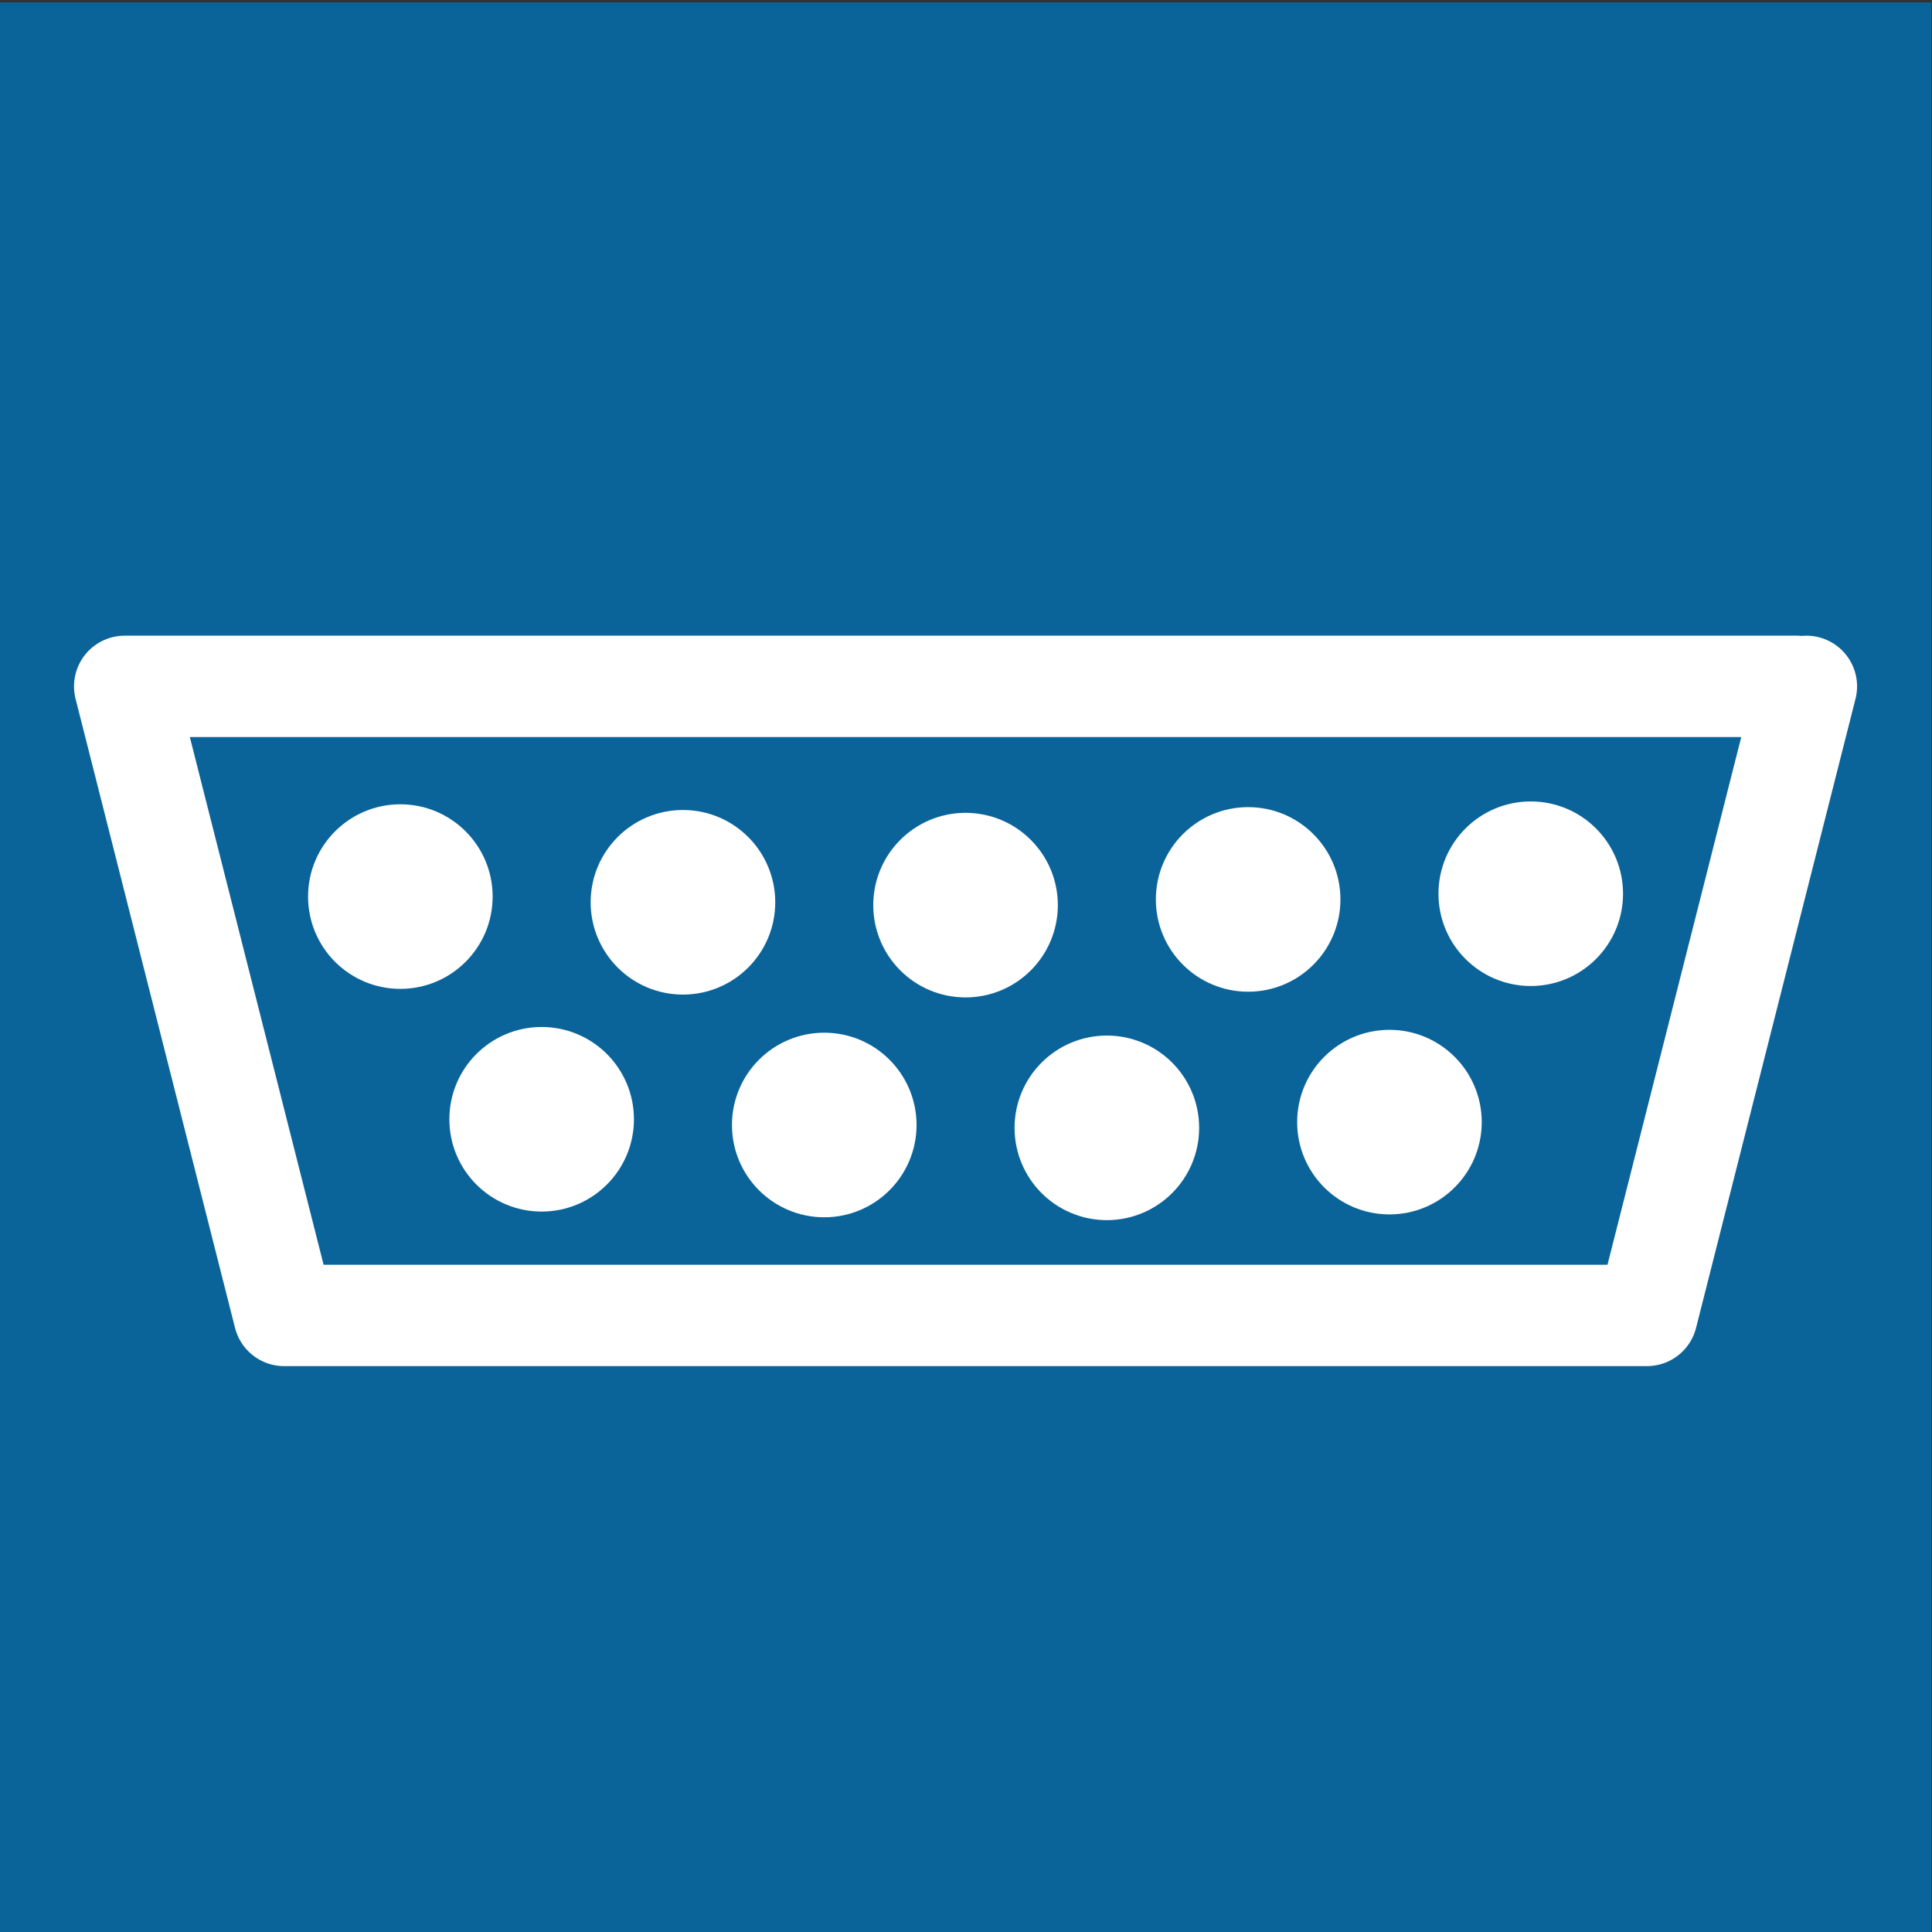
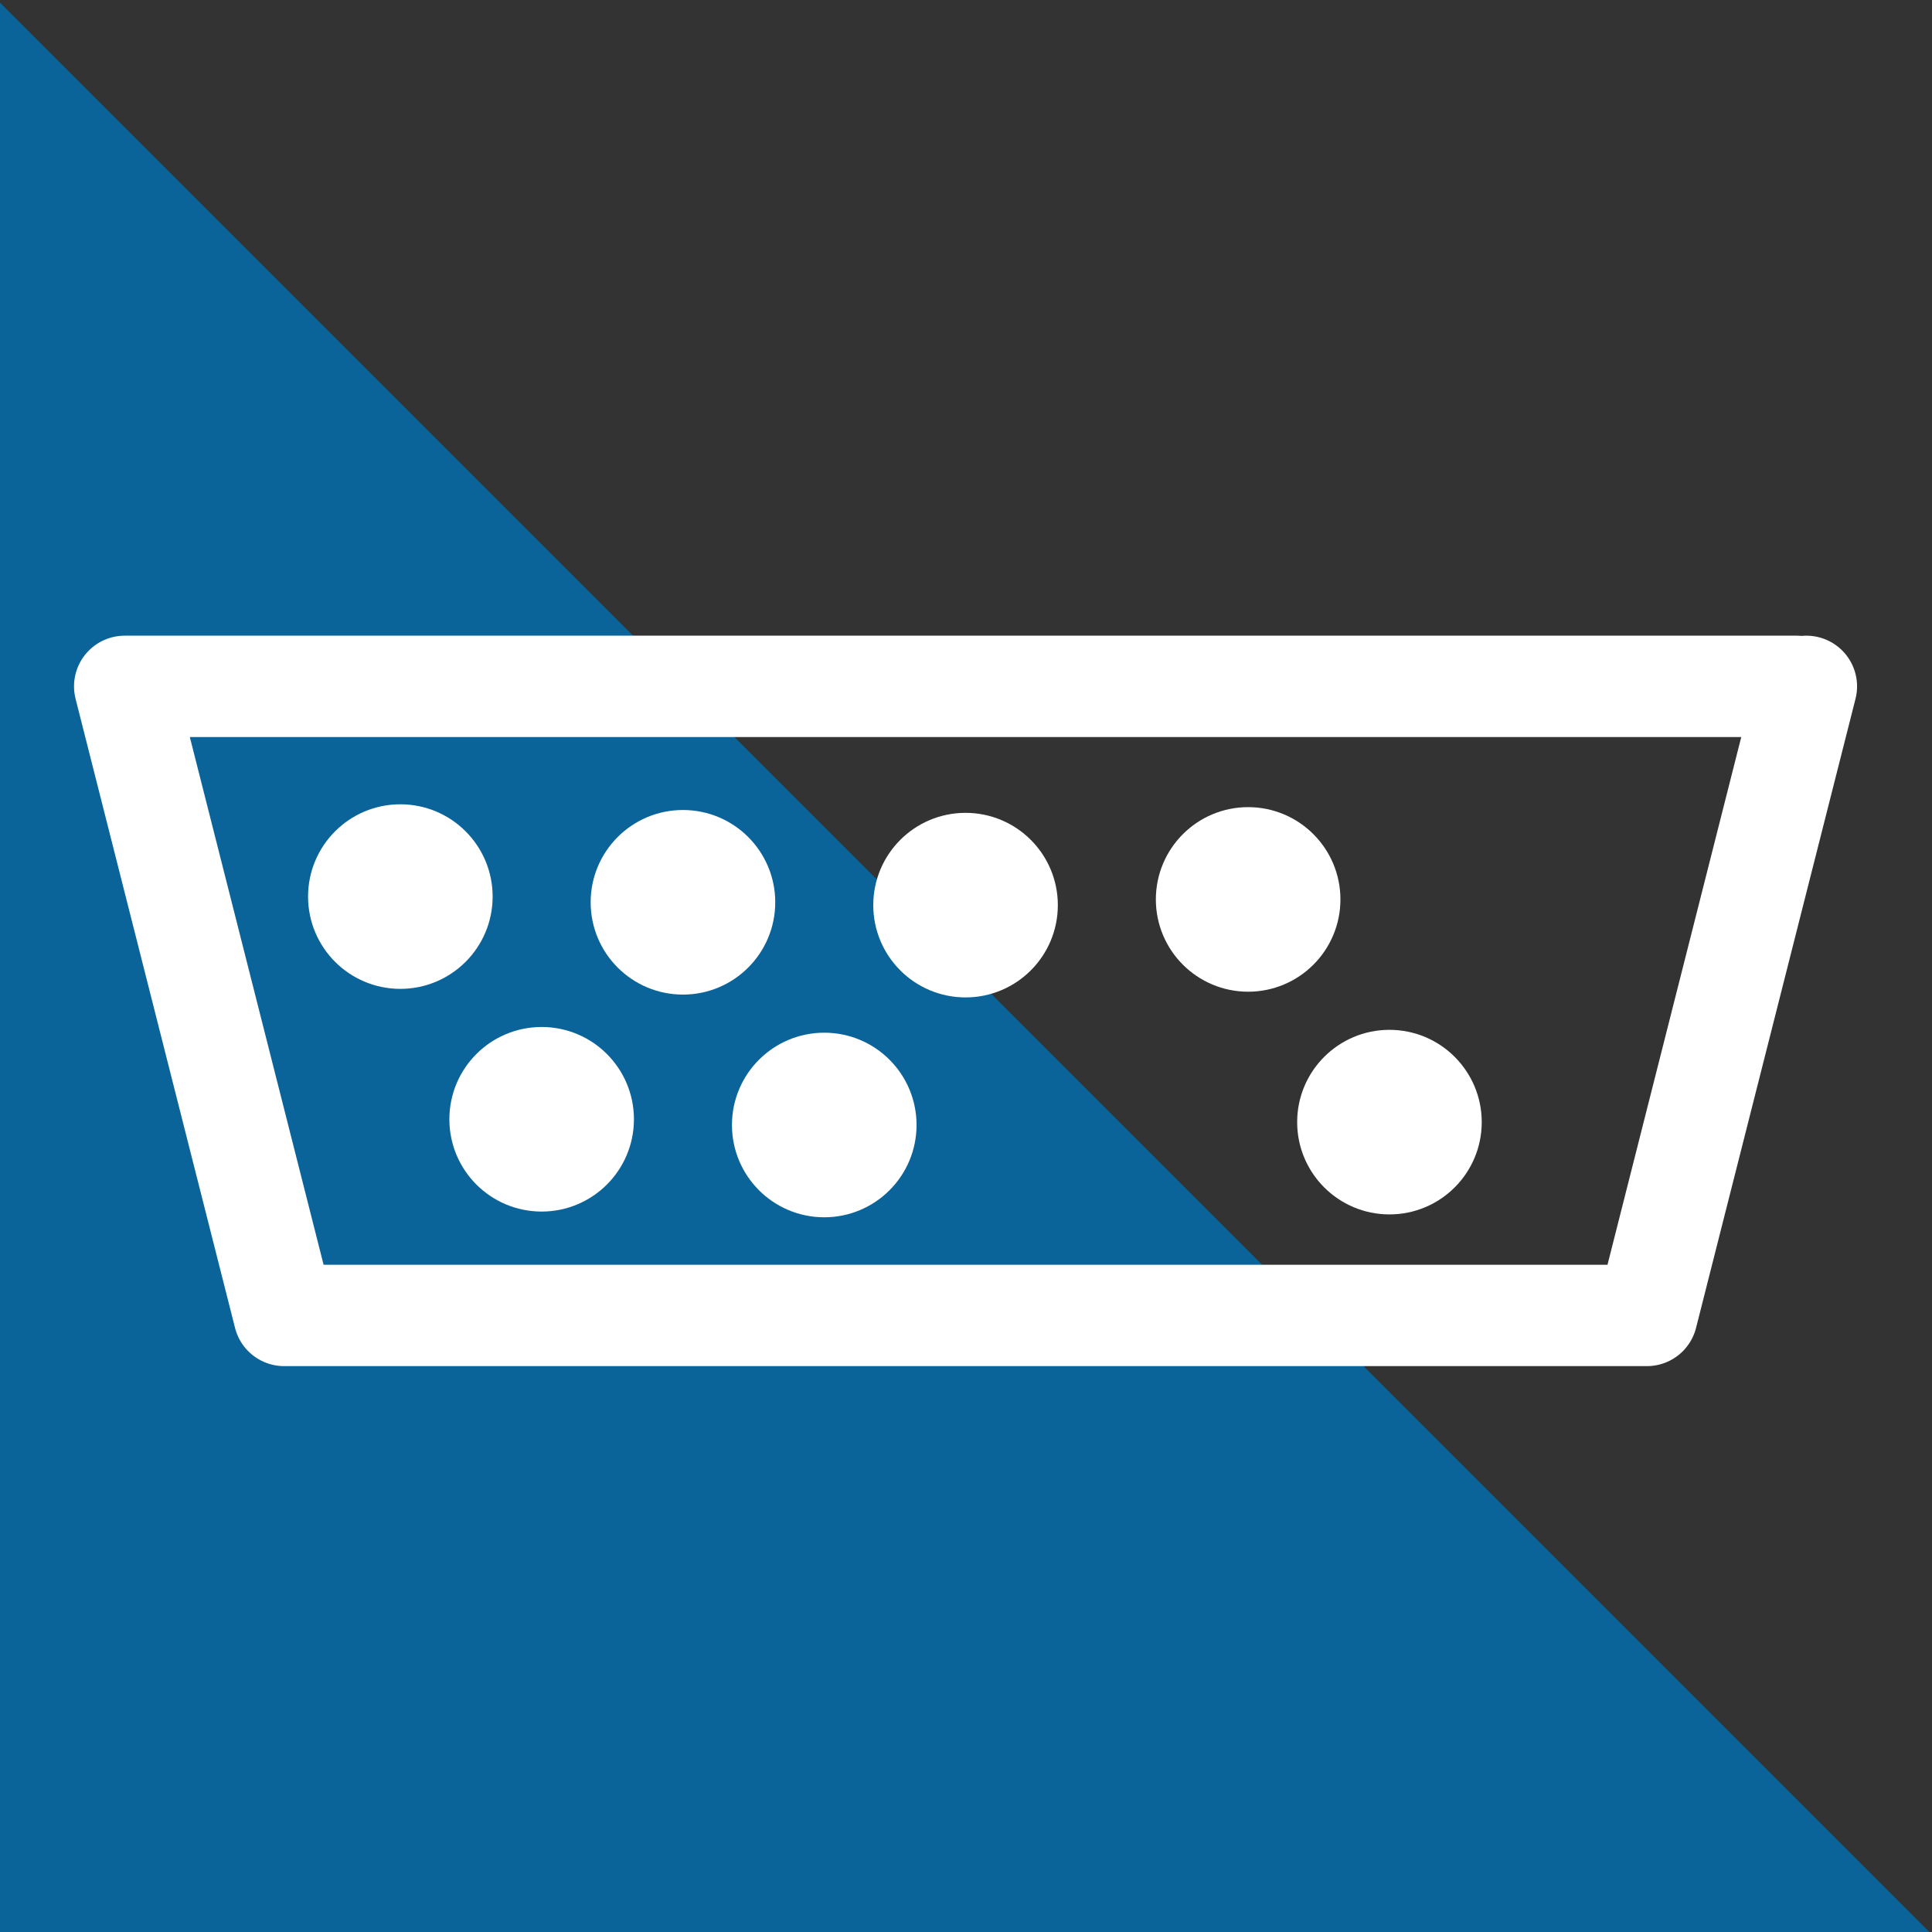
<svg xmlns="http://www.w3.org/2000/svg" xmlns:ns1="http://sodipodi.sourceforge.net/DTD/sodipodi-0.dtd" xmlns:ns2="http://www.inkscape.org/namespaces/inkscape" version="1.1" id="svg2" width="151.181" height="151.181" viewBox="0 0 151.181 151.181" ns1:docname="ComPortTester-Icon.svg" ns2:version="1.3.2 (091e20e, 2023-11-25, custom)">
  <rect x="0" y="0" width="151.181" height="151.181" fill="#333333" stroke="none" />
  <defs id="defs6" />
  <ns1:namedview id="namedview4" pagecolor="#ffffff" bordercolor="#666666" borderopacity="1.0" ns2:showpageshadow="2" ns2:pageopacity="0.0" ns2:pagecheckerboard="0" ns2:deskcolor="#d1d1d1" showgrid="false" ns2:zoom="3.5399996" ns2:cx="48.728819" ns2:cy="129.80227" ns2:window-width="1920" ns2:window-height="1096" ns2:window-x="1912" ns2:window-y="-8" ns2:window-maximized="1" ns2:current-layer="g10">
    <ns2:page x="0" y="0" id="page8" width="151.181" height="151.181" margin="0" bleed="0" />
  </ns1:namedview>
  <g id="g10" ns2:groupmode="layer" ns2:label="Page 1" transform="matrix(1.333,0,0,-1.333,-68.944,739.966)">
-     <path d="M 165.094,441.589 H 51.708 v 113.386 h 113.386 z" style="fill:#0b6499;fill-opacity:1;fill-rule:nonzero;stroke:none" id="path12" />
+     <path d="M 165.094,441.589 H 51.708 v 113.386 z" style="fill:#0b6499;fill-opacity:1;fill-rule:nonzero;stroke:none" id="path12" />
    <g id="g1" transform="translate(1.158)">
      <path d="m 86.277,489.408 c 0,-2.163 -1.754,-3.917 -3.918,-3.917 -2.164,0 -3.917,1.754 -3.917,3.917 0,2.164 1.754,3.918 3.917,3.918 2.164,0 3.918,-1.754 3.918,-3.918 z" style="fill:#ffffff;fill-opacity:1;stroke:#ffffff;stroke-width:3;stroke-linecap:round;stroke-linejoin:miter;stroke-miterlimit:4;stroke-dasharray:none;stroke-opacity:1" id="path22-3" />
      <path d="m 102.867,489.073 c 0,-2.164 -1.754,-3.918 -3.918,-3.918 -2.164,0 -3.918,1.754 -3.918,3.918 0,2.164 1.754,3.918 3.918,3.918 2.164,0 3.918,-1.754 3.918,-3.918 z" style="fill:#ffffff;fill-opacity:1;stroke:#ffffff;stroke-width:3;stroke-linecap:round;stroke-linejoin:miter;stroke-miterlimit:4;stroke-dasharray:none;stroke-opacity:1" id="path24-6" />
-       <path d="m 119.456,488.905 c 0,-2.164 -1.754,-3.917 -3.918,-3.917 -2.164,0 -3.917,1.754 -3.917,3.917 0,2.164 1.754,3.918 3.917,3.918 2.164,0 3.918,-1.754 3.918,-3.918 z" style="fill:#ffffff;fill-opacity:1;stroke:#ffffff;stroke-width:3;stroke-linecap:round;stroke-linejoin:miter;stroke-miterlimit:4;stroke-dasharray:none;stroke-opacity:1" id="path26-2" />
      <path d="m 136.045,489.241 c 0,-2.164 -1.754,-3.917 -3.918,-3.917 -2.163,0 -3.917,1.754 -3.917,3.917 0,2.164 1.754,3.918 3.917,3.918 2.164,0 3.918,-1.754 3.918,-3.918 z" style="fill:#ffffff;fill-opacity:1;stroke:#ffffff;stroke-width:3;stroke-linecap:round;stroke-linejoin:miter;stroke-miterlimit:4;stroke-dasharray:none;stroke-opacity:1" id="path28-5" />
    </g>
    <path id="path20" style="fill:none;stroke:#ffffff;stroke-width:5.95;stroke-linecap:round;stroke-linejoin:round;stroke-miterlimit:4;stroke-dasharray:none;stroke-opacity:1" d="m 68.402,477.893 h 79.997 m -79.997,0 -9.361,36.929 m 98.72,0 -9.361,-36.929 m -89.358,36.929 h 98.152" />
    <g id="g2" transform="translate(1.124)">
      <path d="m 78.016,502.481 c 0,-2.163 -1.754,-3.917 -3.918,-3.917 -2.164,0 -3.917,1.754 -3.917,3.917 0,2.164 1.754,3.918 3.917,3.918 2.164,0 3.918,-1.754 3.918,-3.918 z" style="fill:#ffffff;fill-opacity:1;stroke:#ffffff;stroke-width:3;stroke-linecap:round;stroke-linejoin:miter;stroke-miterlimit:4;stroke-dasharray:none;stroke-opacity:1" id="path22" />
      <path d="m 94.606,502.146 c 0,-2.164 -1.754,-3.918 -3.918,-3.918 -2.164,0 -3.918,1.754 -3.918,3.918 0,2.164 1.754,3.918 3.918,3.918 2.164,0 3.918,-1.754 3.918,-3.918 z" style="fill:#ffffff;fill-opacity:1;stroke:#ffffff;stroke-width:3;stroke-linecap:round;stroke-linejoin:miter;stroke-miterlimit:4;stroke-dasharray:none;stroke-opacity:1" id="path24" />
      <path d="m 111.195,501.979 c 0,-2.164 -1.754,-3.917 -3.918,-3.917 -2.164,0 -3.917,1.754 -3.917,3.917 0,2.164 1.754,3.918 3.917,3.918 2.164,0 3.918,-1.754 3.918,-3.918 z" style="fill:#ffffff;fill-opacity:1;stroke:#ffffff;stroke-width:3;stroke-linecap:round;stroke-linejoin:miter;stroke-miterlimit:4;stroke-dasharray:none;stroke-opacity:1" id="path26" />
      <path d="m 127.784,502.314 c 0,-2.164 -1.754,-3.917 -3.918,-3.917 -2.163,0 -3.917,1.754 -3.917,3.917 0,2.164 1.754,3.918 3.917,3.918 2.164,0 3.918,-1.754 3.918,-3.918 z" style="fill:#ffffff;fill-opacity:1;stroke:#ffffff;stroke-width:3;stroke-linecap:round;stroke-linejoin:miter;stroke-miterlimit:4;stroke-dasharray:none;stroke-opacity:1" id="path28" />
-       <path d="m 144.374,502.649 c 0,-2.164 -1.754,-3.917 -3.918,-3.917 -2.164,0 -3.917,1.754 -3.917,3.917 0,2.164 1.754,3.918 3.917,3.918 2.164,0 3.918,-1.754 3.918,-3.918 z" style="fill:#ffffff;fill-opacity:1;stroke:#ffffff;stroke-width:3;stroke-linecap:round;stroke-linejoin:miter;stroke-miterlimit:4;stroke-dasharray:none;stroke-opacity:1" id="path30" />
    </g>
  </g>
</svg>